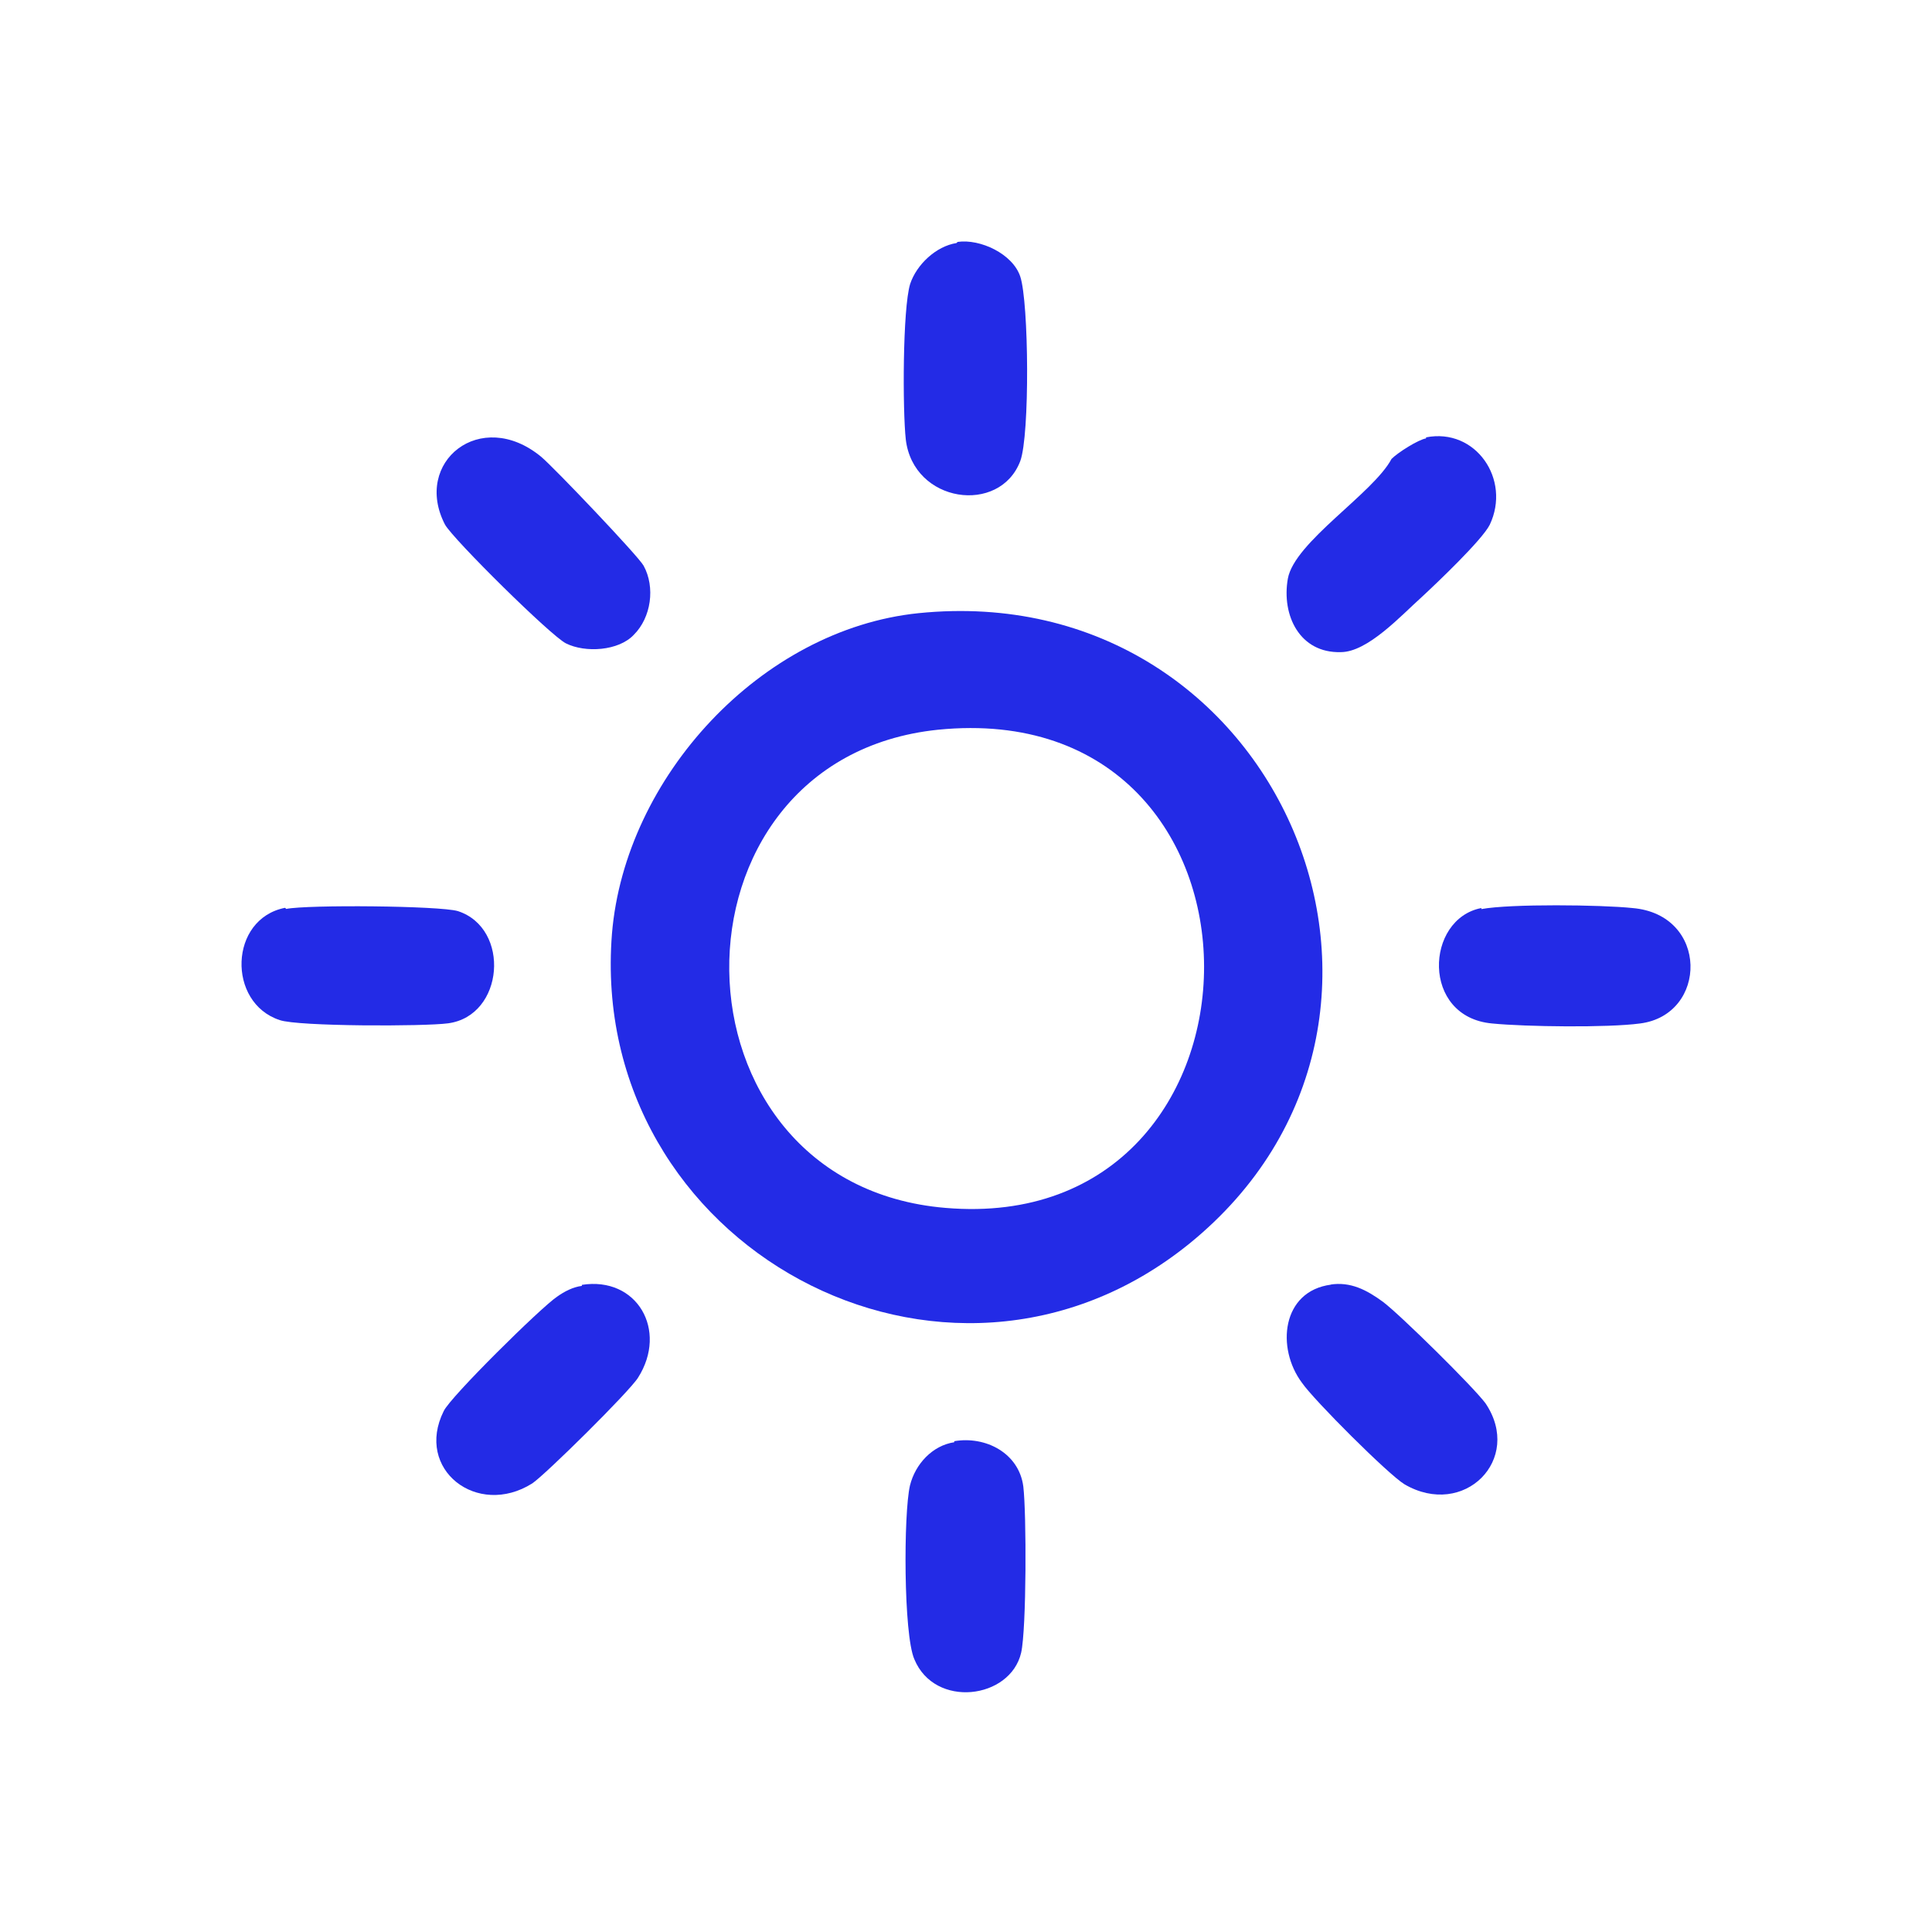
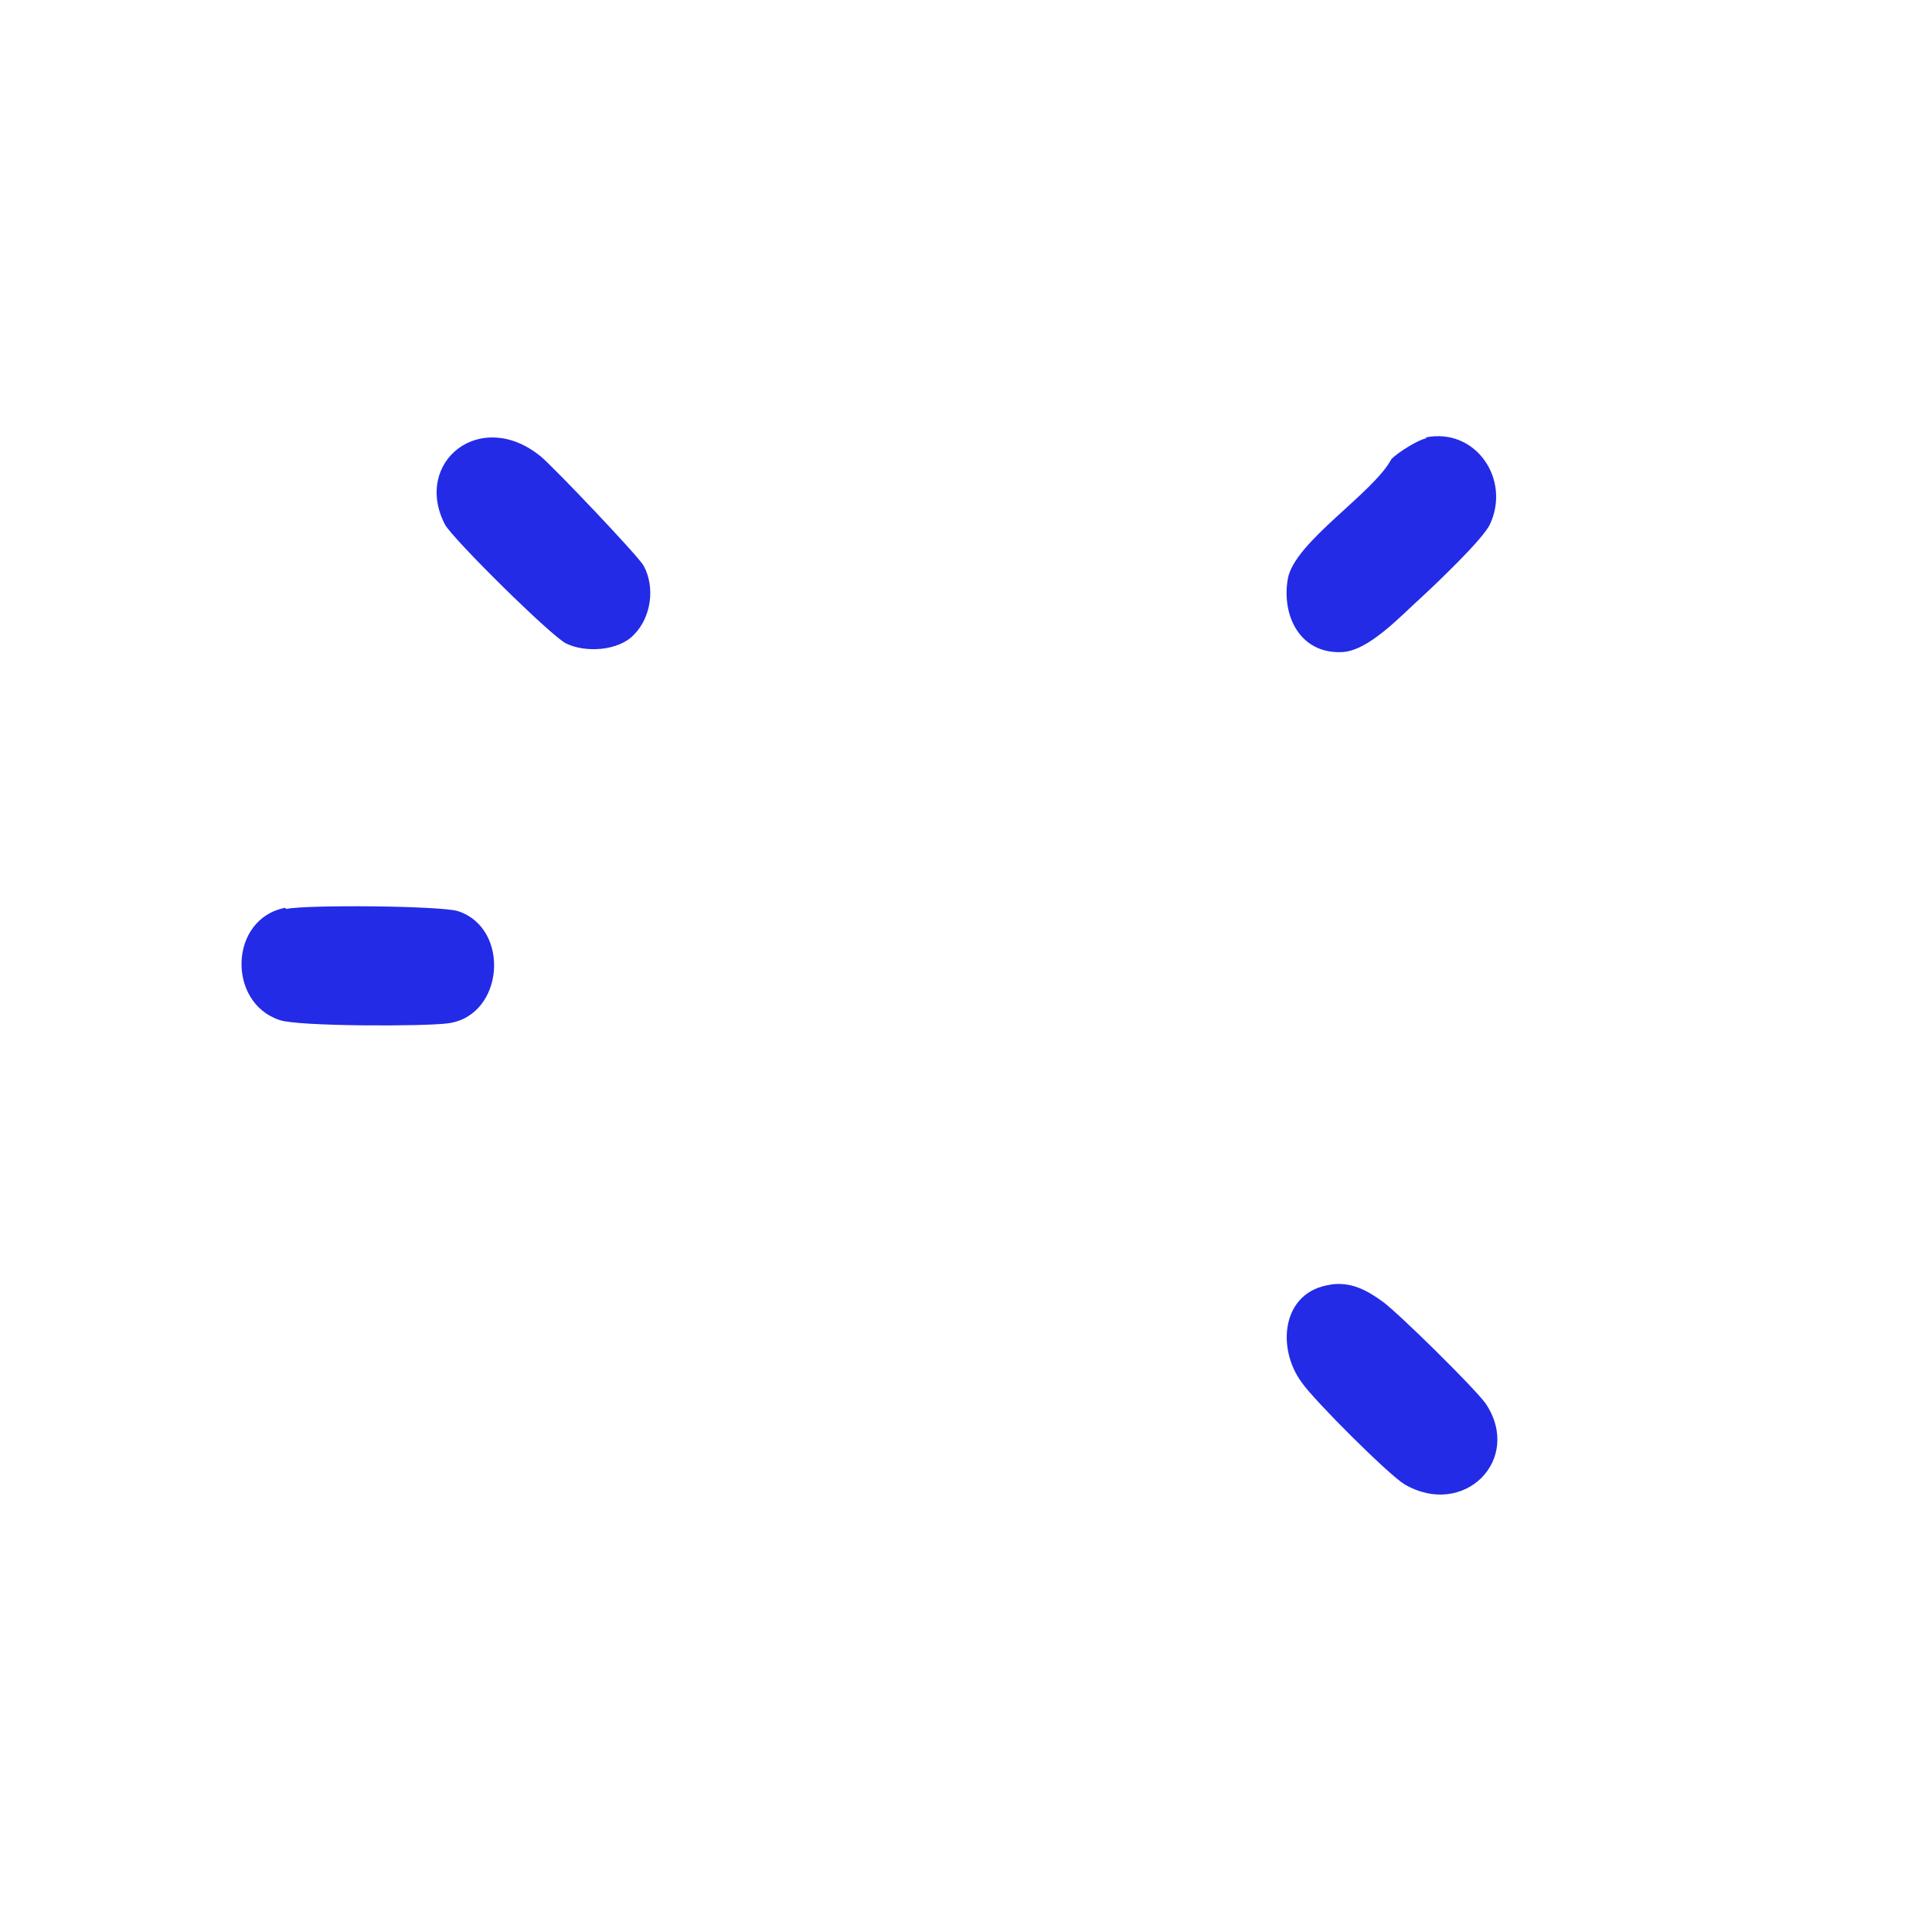
<svg xmlns="http://www.w3.org/2000/svg" width="24" height="24" viewBox="0 0 24 24" fill="none">
-   <path d="M11.41 7.617C15.903 7.161 18.209 12.659 14.776 15.448C11.746 17.902 7.294 15.475 7.602 11.599C7.763 9.655 9.453 7.818 11.41 7.617ZM11.652 9.065C8.152 9.427 8.206 14.71 11.746 15.005C16.01 15.367 16.077 8.622 11.652 9.065Z" fill="#232BE6" />
-   <path d="M11.896 3.005C12.177 2.965 12.58 3.153 12.674 3.435C12.781 3.756 12.794 5.406 12.674 5.728C12.419 6.398 11.346 6.251 11.252 5.459C11.212 5.097 11.212 3.837 11.306 3.528C11.386 3.287 11.627 3.059 11.882 3.019L11.896 3.005Z" fill="#232BE6" />
  <path d="M7.874 7.885C7.687 8.086 7.271 8.113 7.03 7.992C6.842 7.898 5.635 6.705 5.528 6.517C5.125 5.74 5.97 5.056 6.721 5.673C6.882 5.807 7.928 6.906 7.995 7.027C8.142 7.295 8.089 7.671 7.874 7.885Z" fill="#232BE6" />
-   <path d="M7.228 15.961C7.912 15.853 8.301 16.524 7.926 17.114C7.818 17.288 6.772 18.321 6.611 18.428C5.928 18.857 5.15 18.254 5.512 17.529C5.592 17.355 6.719 16.242 6.92 16.108C7.014 16.041 7.121 15.987 7.228 15.974V15.961Z" fill="#232BE6" />
  <path d="M3.555 11.291C3.824 11.237 5.46 11.251 5.688 11.318C6.345 11.532 6.264 12.618 5.567 12.712C5.272 12.752 3.703 12.752 3.475 12.672C2.818 12.457 2.845 11.412 3.542 11.277L3.555 11.291Z" fill="#232BE6" />
-   <path d="M18.402 11.293C18.764 11.226 19.89 11.239 20.279 11.28C21.231 11.36 21.218 12.607 20.373 12.714C19.971 12.768 18.951 12.755 18.536 12.714C17.651 12.634 17.704 11.414 18.402 11.28V11.293Z" fill="#232BE6" />
-   <path d="M11.854 17.903C12.243 17.836 12.658 18.05 12.712 18.466C12.752 18.801 12.752 20.236 12.685 20.531C12.551 21.108 11.612 21.228 11.358 20.611C11.223 20.303 11.223 18.801 11.304 18.453C11.371 18.184 11.585 17.956 11.854 17.916V17.903Z" fill="#232BE6" />
  <path d="M17.715 5.433C18.331 5.312 18.774 5.956 18.506 6.519C18.412 6.707 17.849 7.243 17.661 7.417C17.406 7.645 16.991 8.101 16.655 8.101C16.146 8.115 15.918 7.645 15.998 7.189C16.079 6.733 17.058 6.13 17.286 5.701C17.366 5.62 17.621 5.46 17.715 5.446V5.433Z" fill="#232BE6" />
  <path d="M16.523 15.958C16.777 15.918 16.979 16.025 17.18 16.172C17.394 16.333 18.306 17.232 18.454 17.433C18.923 18.13 18.185 18.868 17.448 18.439C17.247 18.318 16.322 17.393 16.174 17.178C15.852 16.749 15.919 16.038 16.536 15.958H16.523Z" fill="#232BE6" />
</svg>